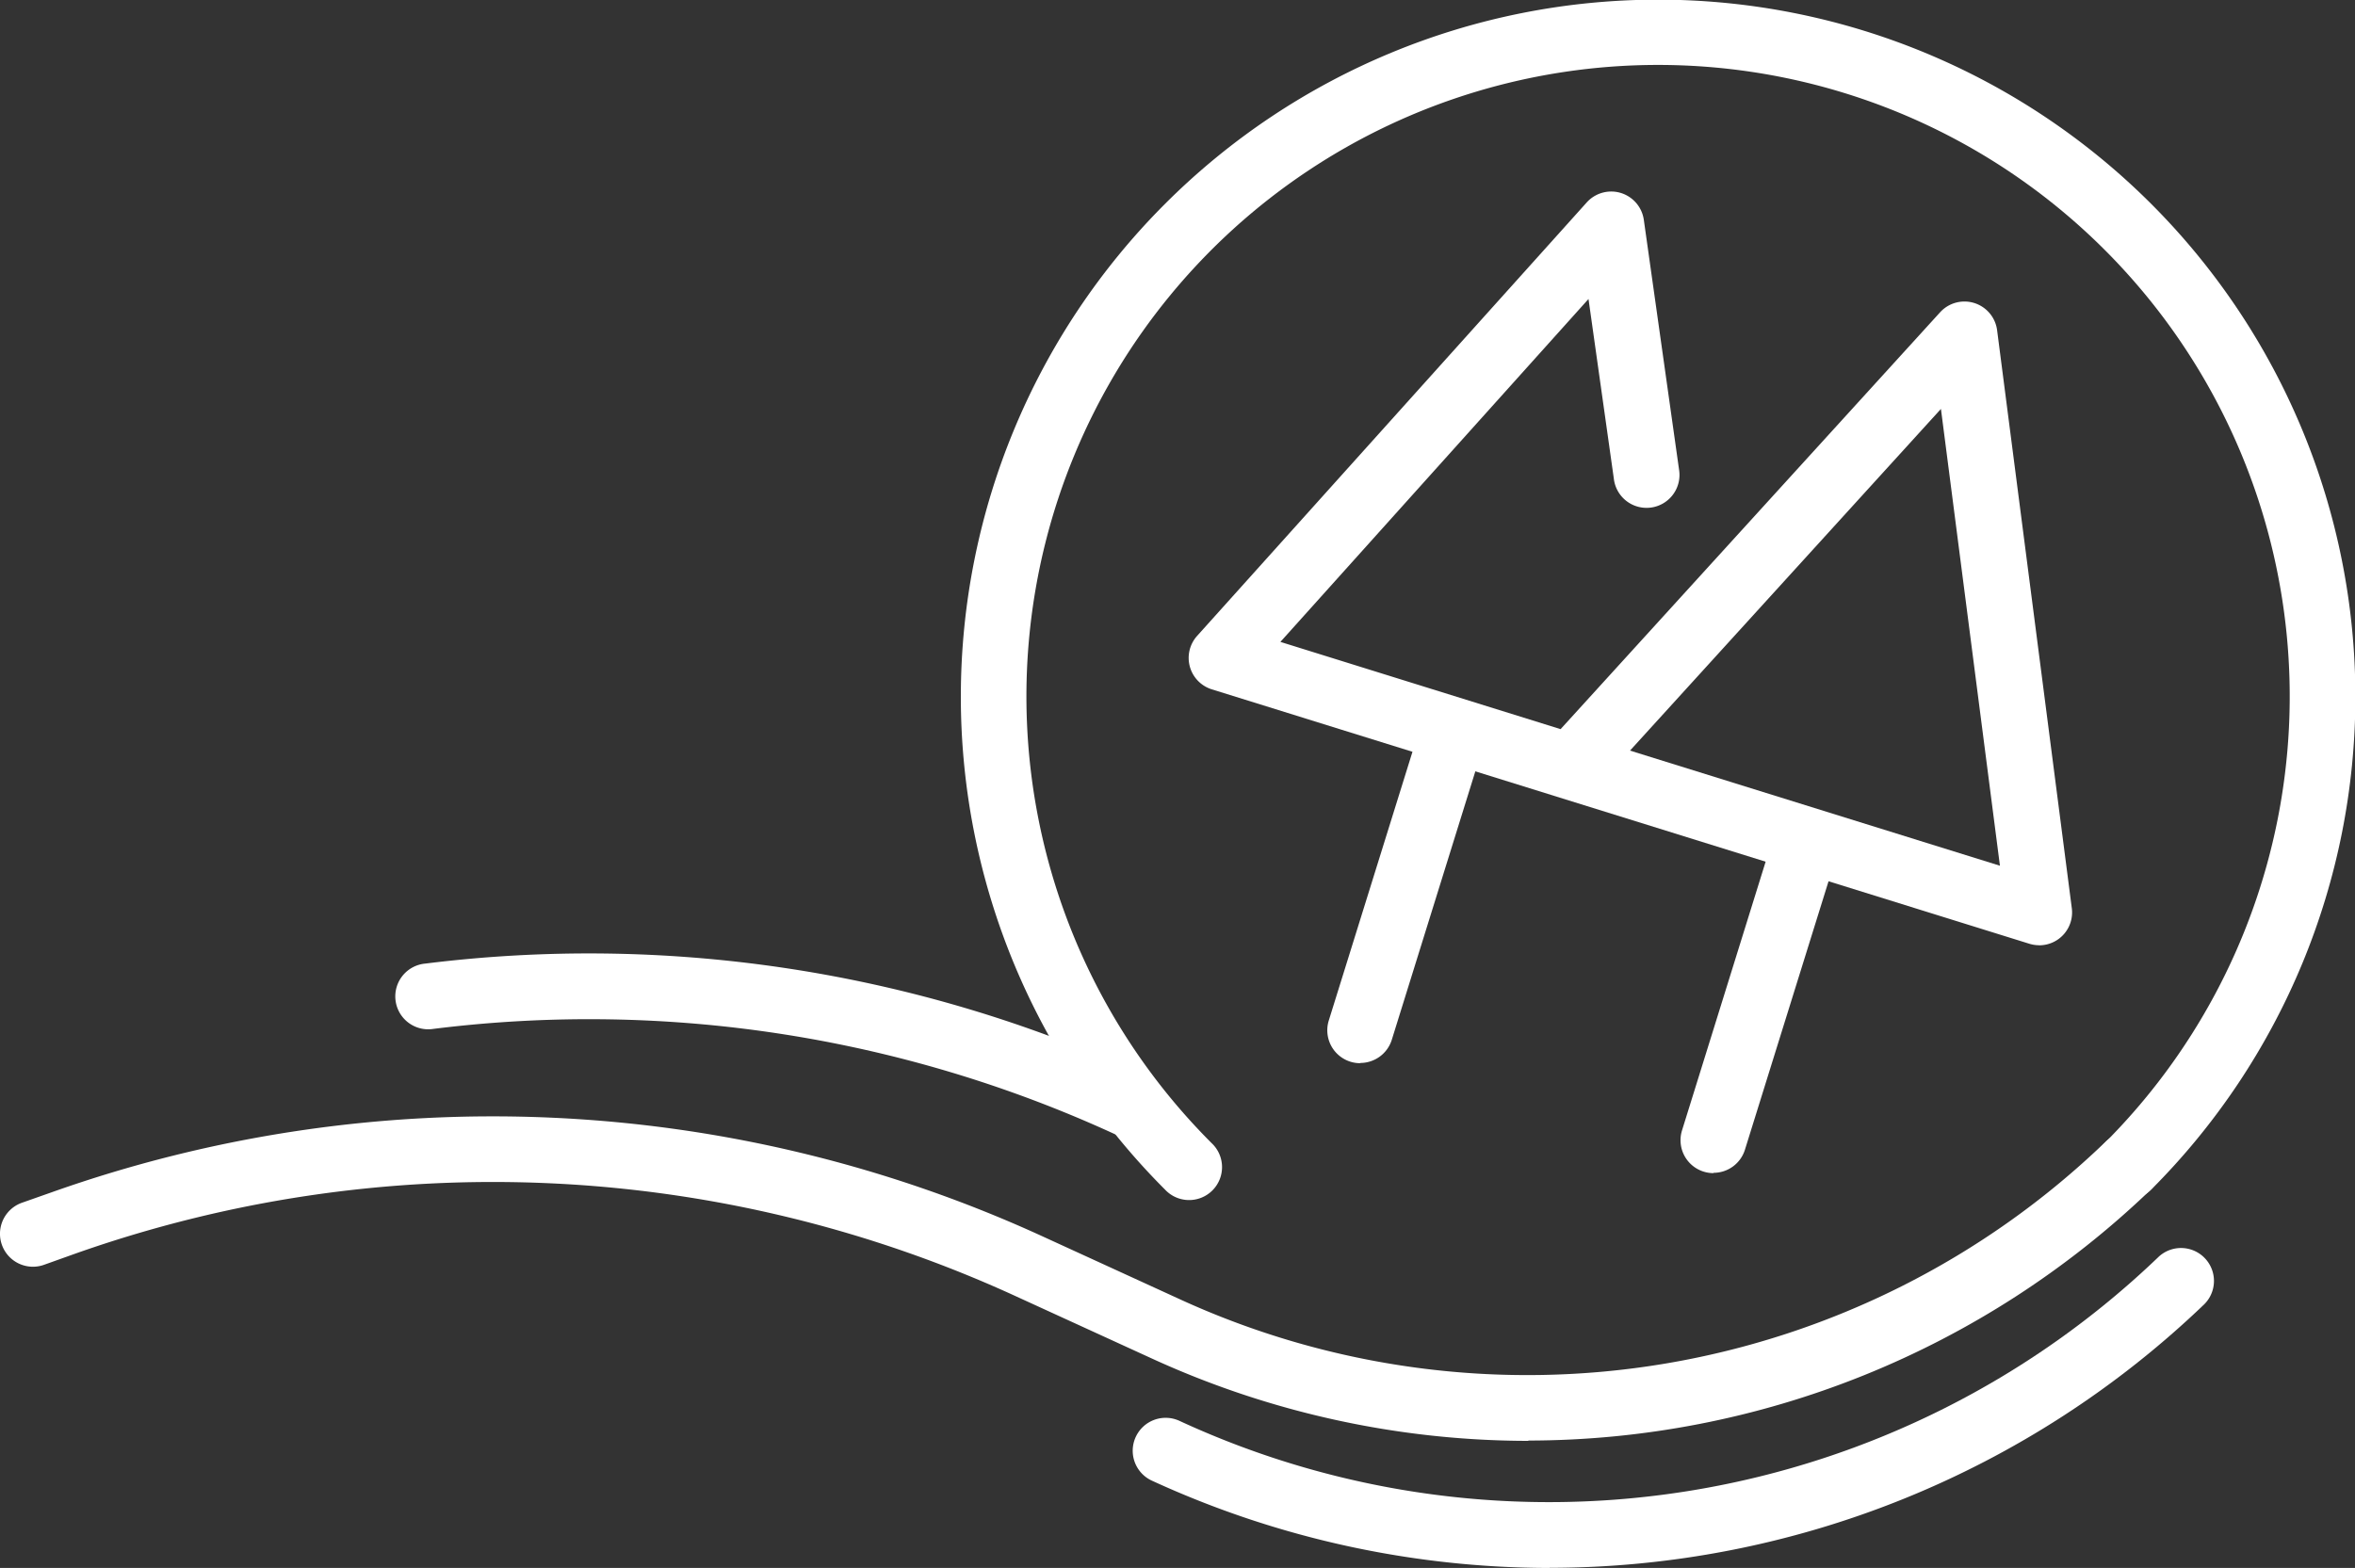
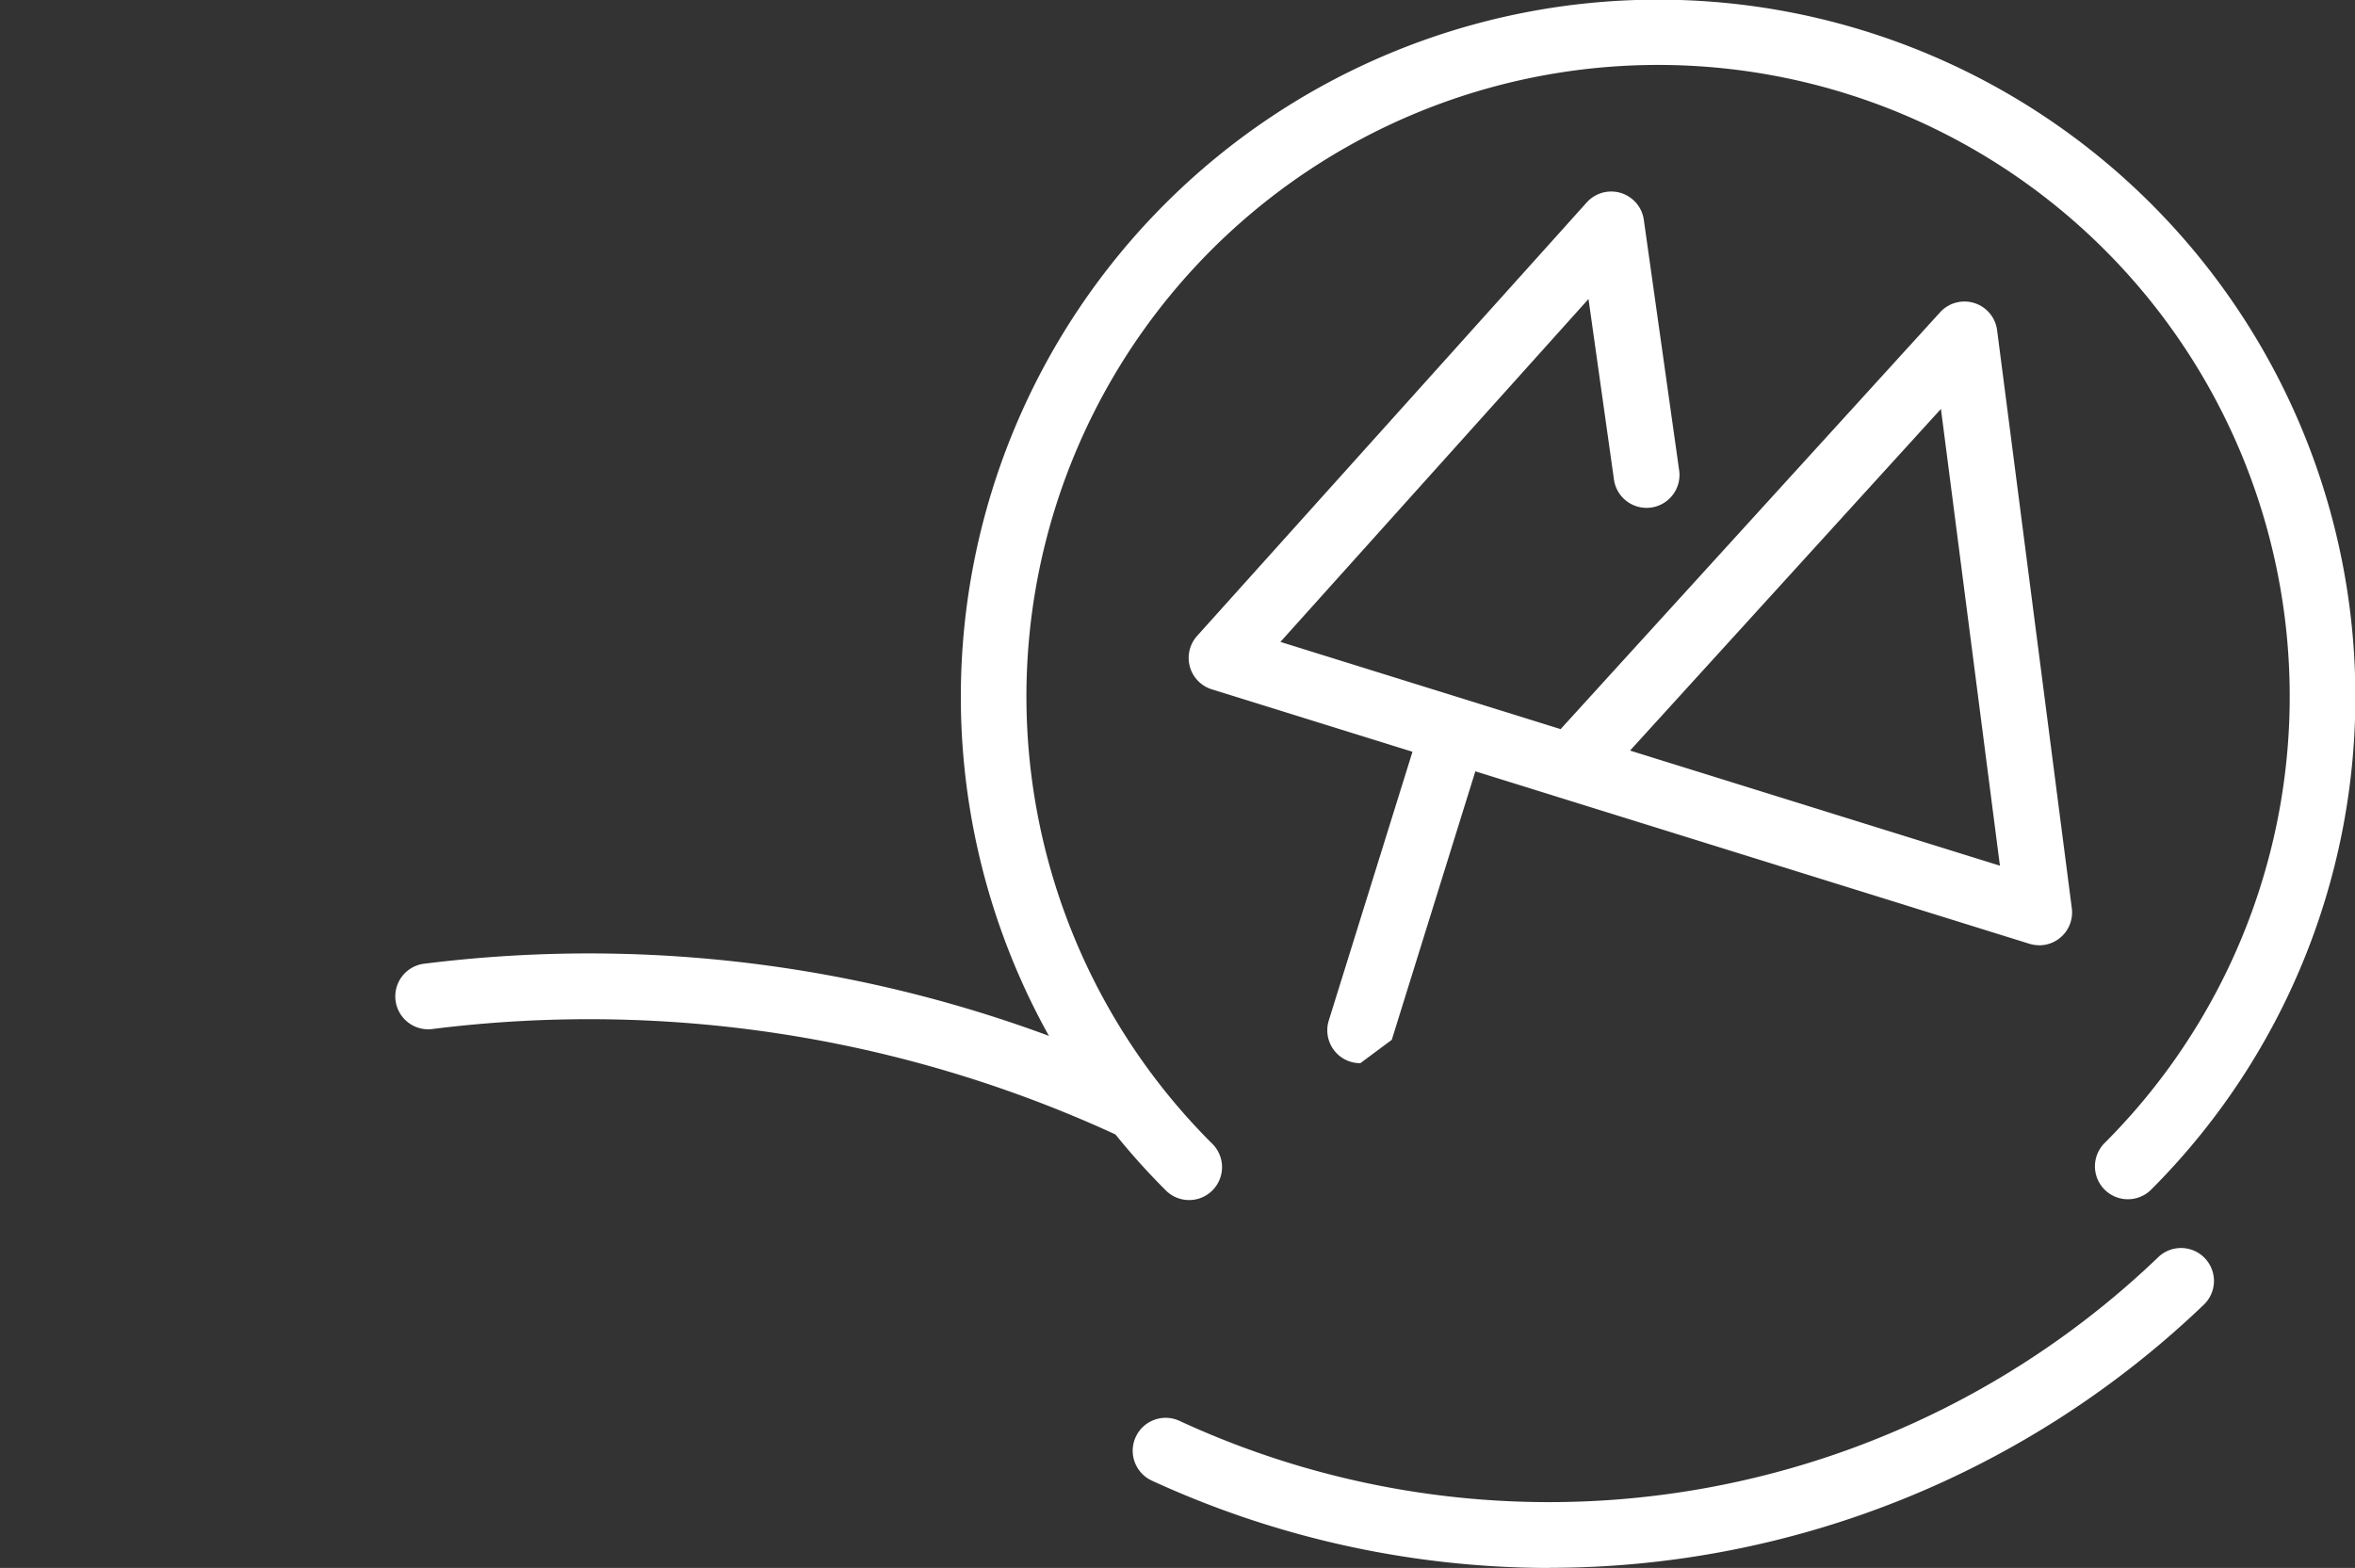
<svg xmlns="http://www.w3.org/2000/svg" width="38.402" height="25.575" viewBox="0 0 38.402 25.575">
  <rect x="0" y="0" width="38.402" height="25.575" fill="#333333" stroke="none" />
  <defs>
    <clipPath id="a">
      <rect width="38.402" height="25.575" fill="#fff" />
    </clipPath>
  </defs>
  <g clip-path="url(#a)">
-     <path d="M30.706,21.884a.537.537,0,0,1-.513-.7l1.474-4.734a.537.537,0,0,1,1.025.319l-1.473,4.734a.539.539,0,0,1-.513.377" transform="translate(-8.524 -4.542)" fill="#fff" />
+     <path d="M30.706,21.884a.537.537,0,0,1-.513-.7l1.474-4.734a.537.537,0,0,1,1.025.319l-1.473,4.734" transform="translate(-8.524 -4.542)" fill="#fff" />
    <path d="M40.885,16.648a.553.553,0,0,1-.159-.024l-13.332-4.15a.537.537,0,0,1-.24-.872l6.353-7.07a.537.537,0,0,1,.931.283l.574,4.071a.537.537,0,1,1-1.063.15l-.413-2.929L28.512,11.7l4.569,1.423,6.189-6.8a.537.537,0,0,1,.929.293l1.218,9.427a.536.536,0,0,1-.532.606m-6.672-3.176,6.032,1.878L39.283,7.9Z" transform="translate(-7.633 -1.23)" fill="#fff" />
-     <path d="M38.734,24.383a.537.537,0,0,1-.513-.7l1.473-4.735a.537.537,0,0,1,1.026.319l-1.474,4.734a.537.537,0,0,1-.512.377" transform="translate(-10.792 -5.248)" fill="#fff" />
-     <path d="M24.922,30.671a14.76,14.76,0,0,1-6.156-1.351l-2.184-1A20.434,20.434,0,0,0,1.2,27.627L.716,27.8a.537.537,0,0,1-.358-1.013l.48-.169a21.509,21.509,0,0,1,16.192.731l2.183,1A13.588,13.588,0,0,0,34.327,25.8a.537.537,0,1,1,.741.777,14.668,14.668,0,0,1-10.146,4.089" transform="translate(0 -7.169)" fill="#fff" />
    <path d="M20.928,24.663a.535.535,0,0,1-.223-.049,20.527,20.527,0,0,0-11.09-1.708.537.537,0,1,1-.133-1.065,21.594,21.594,0,0,1,11.669,1.8.537.537,0,0,1-.224,1.025" transform="translate(-2.546 -6.124)" fill="#fff" />
    <path d="M32.545,33.588a15.548,15.548,0,0,1-6.478-1.421.537.537,0,1,1,.448-.976,14.353,14.353,0,0,0,15.966-2.682.537.537,0,0,1,.741.777,15.434,15.434,0,0,1-10.677,4.3" transform="translate(-7.277 -8.013)" fill="#fff" />
    <path d="M40.87,19.561a.537.537,0,0,1-.38-.916,10.3,10.3,0,1,0-14.561,0,.537.537,0,1,1-.759.759,11.37,11.37,0,1,1,16.08,0,.537.537,0,0,1-.38.157" transform="translate(-6.172 0)" fill="#fff" />
  </g>
</svg>